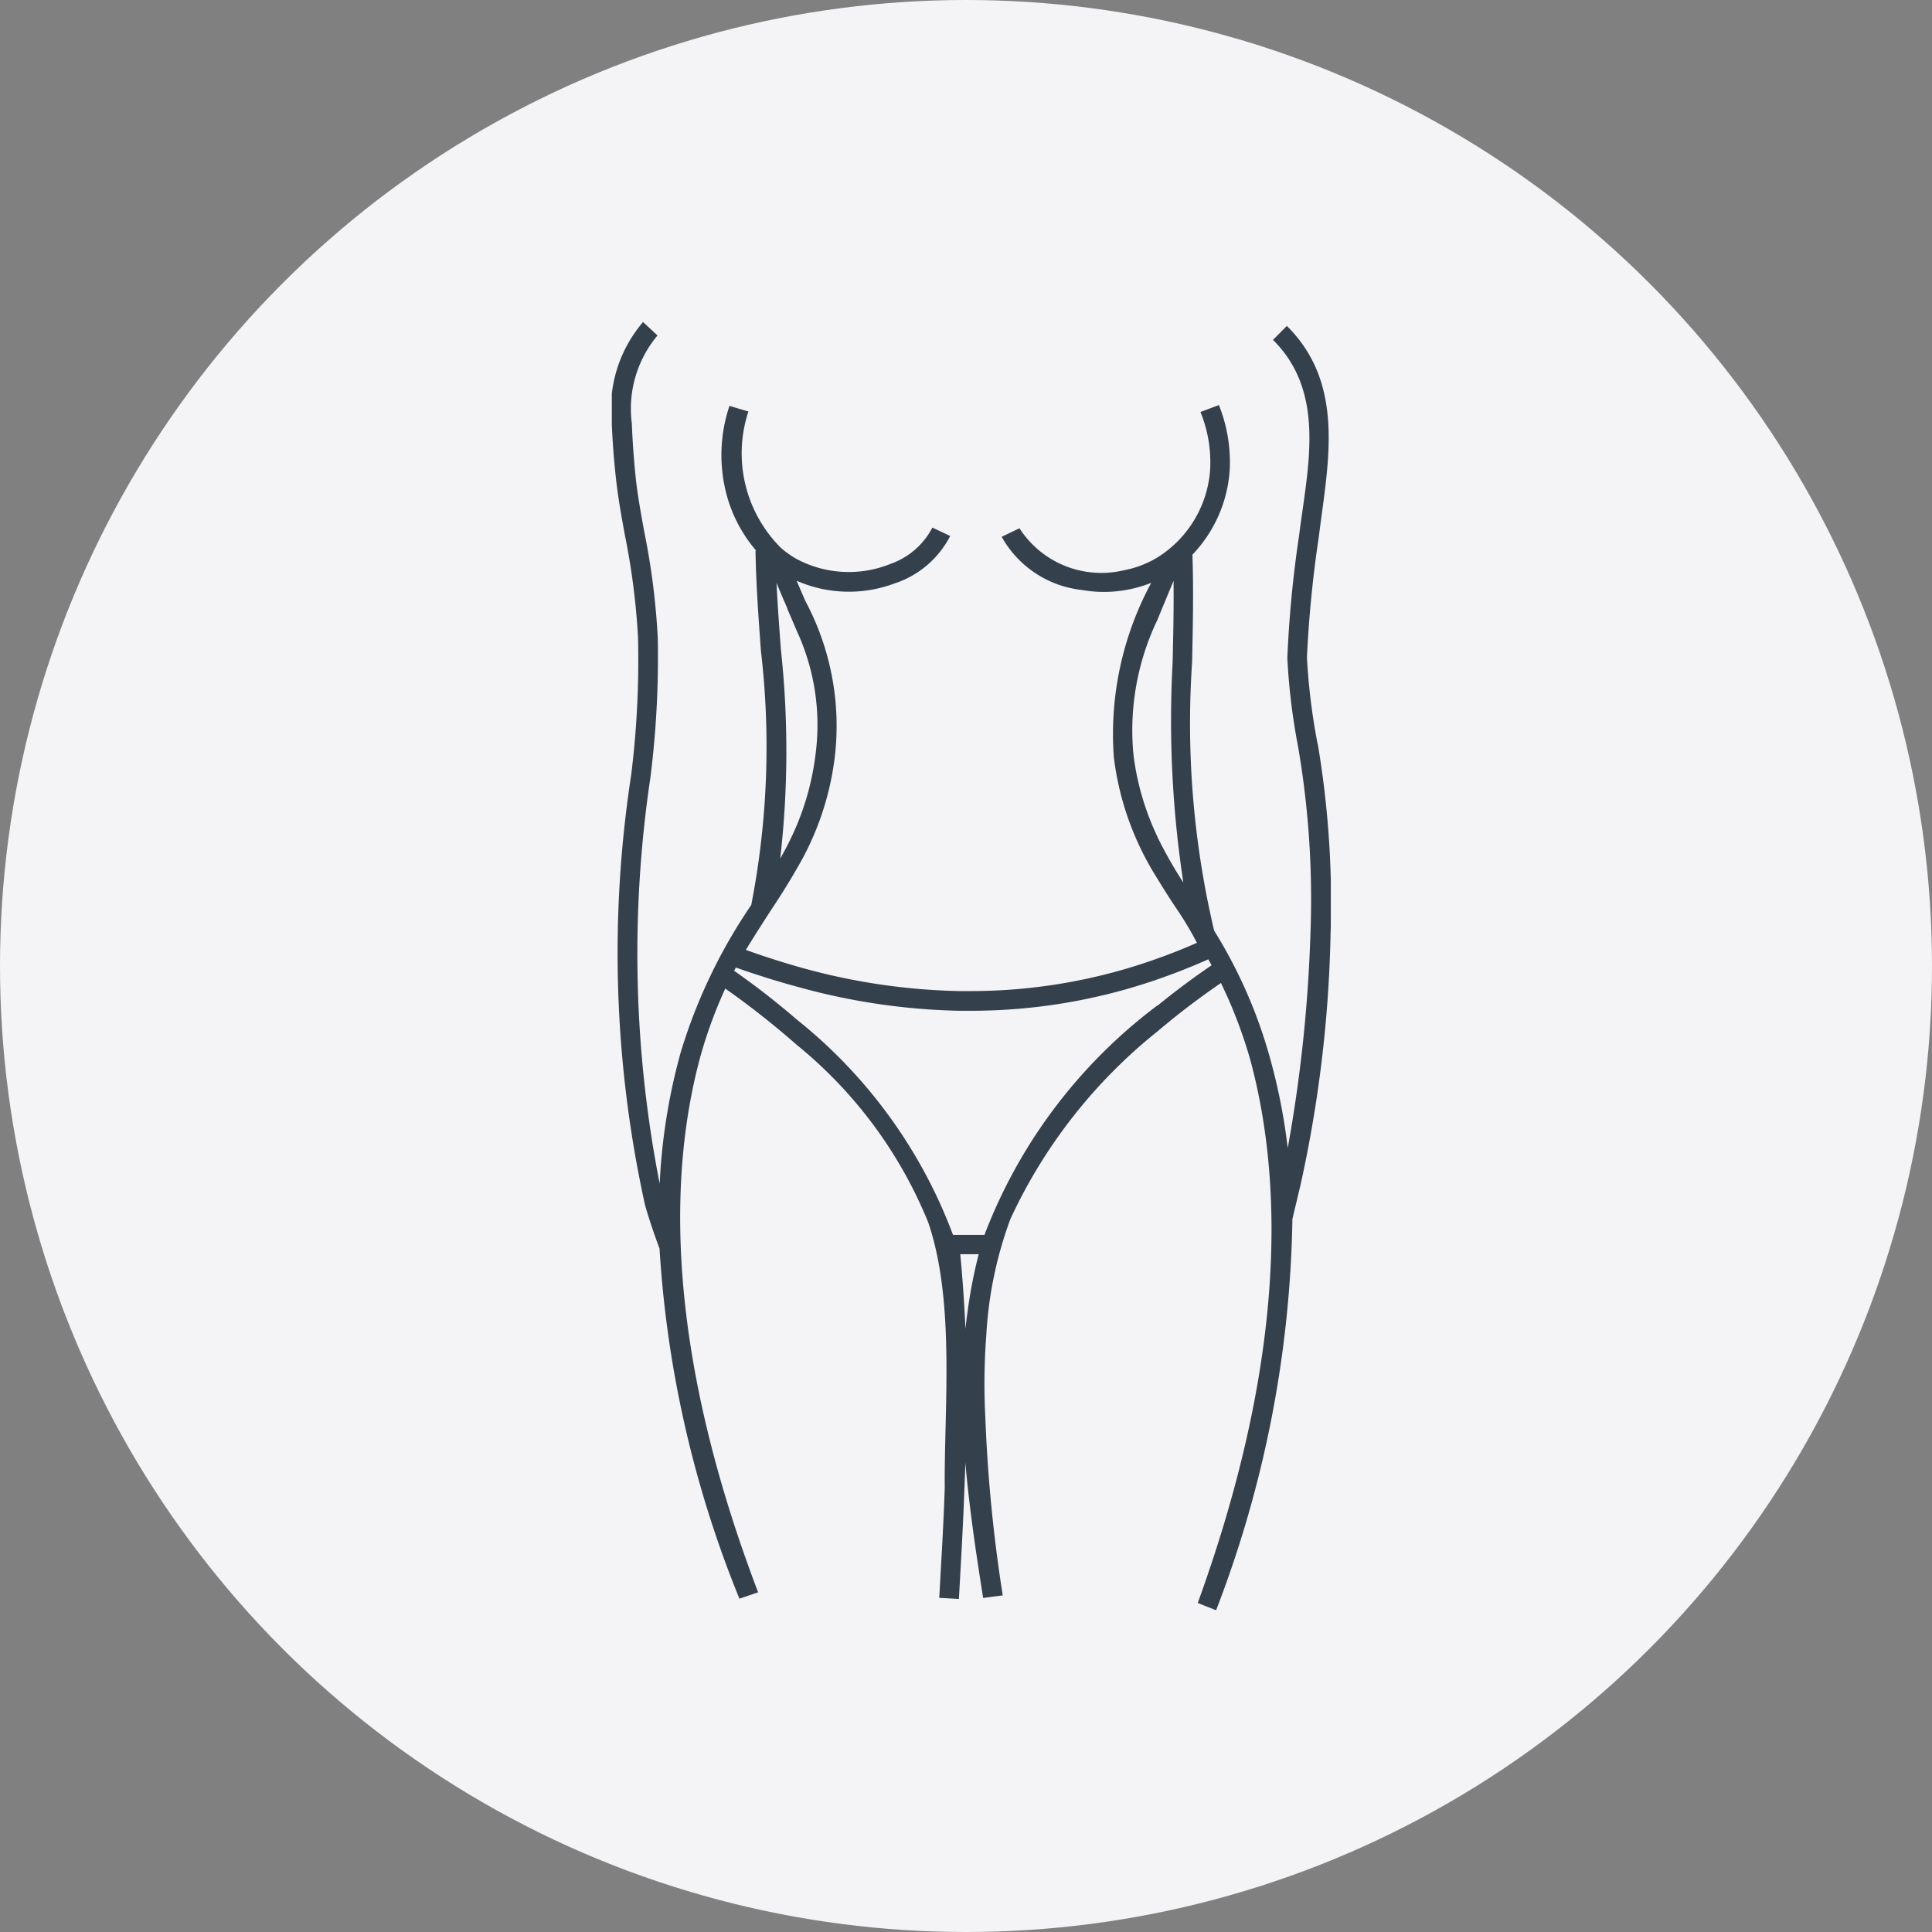
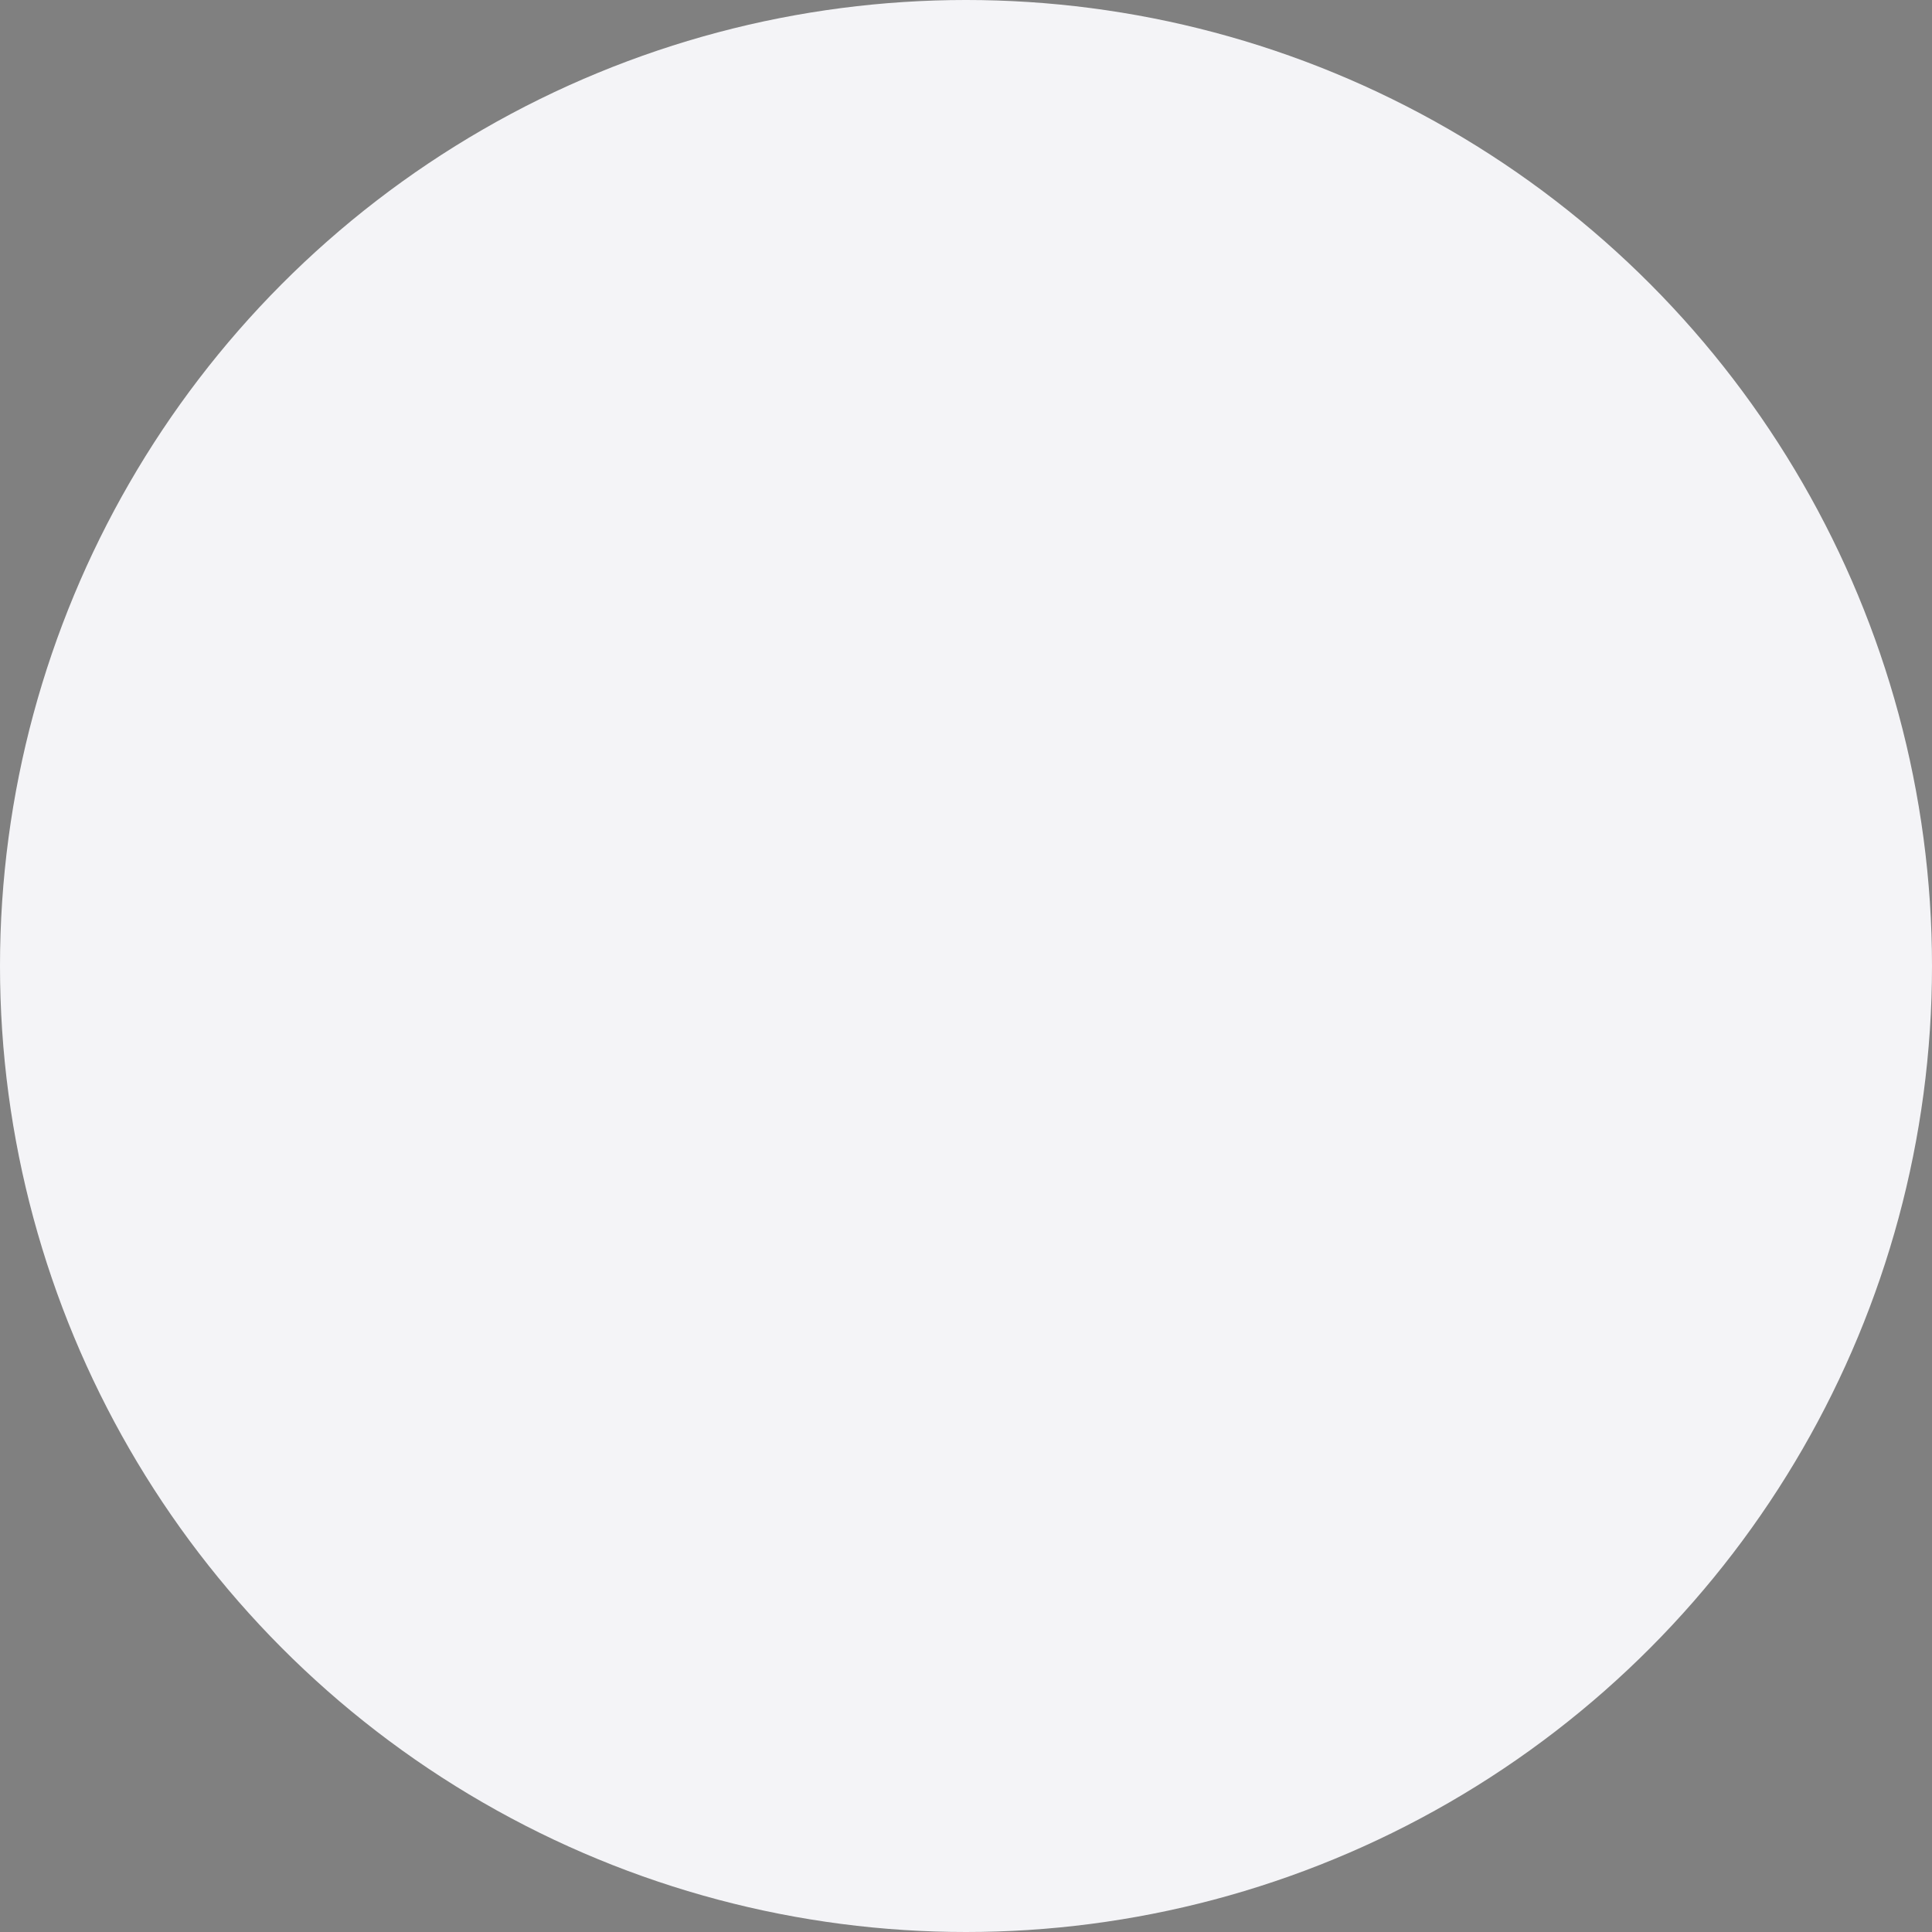
<svg xmlns="http://www.w3.org/2000/svg" width="40" height="40" viewBox="0 0 40 40">
  <rect x="0" y="0" width="40" height="40" fill="#808080" stroke="none" />
  <defs>
    <clipPath id="a">
-       <rect width="14.886" height="26.667" fill="#35404d" />
-     </clipPath>
+       </clipPath>
  </defs>
  <g transform="translate(-230 -2524.379)">
    <circle cx="20" cy="20" r="20" transform="translate(230 2524.379)" fill="#f4f4f7" />
    <g transform="translate(242.667 2531.046)">
      <g clip-path="url(#a)">
-         <path d="M14.613,8.736a12.988,12.988,0,0,1-.221-1.792,24.337,24.337,0,0,1,.244-2.485c.188-1.518.567-3.162-.66-4.378L13.689.37c1.115,1.105.711,2.671.542,4.039a23.7,23.7,0,0,0-.245,2.549A13.251,13.251,0,0,0,14.21,8.8a18.624,18.624,0,0,1,.256,3.814,30.208,30.208,0,0,1-.472,4.489,12.189,12.189,0,0,0-.4-1.981A10.071,10.071,0,0,0,12.47,12.6a18.721,18.721,0,0,1-.456-5.552c.016-.744.032-1.483.007-2.231a2.8,2.8,0,0,0,.773-1.777,3.181,3.181,0,0,0-.225-1.321l-.382.144a2.742,2.742,0,0,1,.2,1.2A2.331,2.331,0,0,1,11.3,4.872a2.085,2.085,0,0,1-.7.268A2.015,2.015,0,0,1,8.44,4.27l-.368.177a2.17,2.17,0,0,0,1.653,1.1A2.647,2.647,0,0,0,11.168,5.4a6.585,6.585,0,0,0-.774,3.615,6.059,6.059,0,0,0,.9,2.507c.12.2.248.4.381.6a6.9,6.9,0,0,1,.439.731q-.411.181-.82.326a11.413,11.413,0,0,1-3.89.673l-.211,0a13.078,13.078,0,0,1-3.365-.512Q3.3,13.188,2.775,13c.172-.284.341-.544.5-.792.2-.3.384-.591.552-.885a5.936,5.936,0,0,0,.789-2.316,5.487,5.487,0,0,0-.612-3.237c-.058-.135-.118-.272-.177-.413h0a2.692,2.692,0,0,0,2.025.056,1.99,1.99,0,0,0,1.154-.983l-.369-.174a1.559,1.559,0,0,1-.865.751,2.3,2.3,0,0,1-1.945-.1A1.951,1.951,0,0,1,3.5,4.675a2.763,2.763,0,0,1-.672-2.822l-.392-.117A3.193,3.193,0,0,0,2.383,3.6a2.946,2.946,0,0,0,.606,1.134H2.975c.011.7.062,1.386.112,2.072a17.093,17.093,0,0,1-.2,5.263,11.106,11.106,0,0,0-1.46,3.05A12.268,12.268,0,0,0,.991,17.84,24.78,24.78,0,0,1,.8,9.424a19.931,19.931,0,0,0,.152-2.87,14.829,14.829,0,0,0-.278-2.2c-.065-.354-.128-.7-.172-1.062C.46,2.9.429,2.487.414,2.094A2.358,2.358,0,0,1,.946.279L.647,0A2.766,2.766,0,0,0,0,2.116c.016.383.046.781.09,1.161.045.4.113.766.183,1.147a14.666,14.666,0,0,1,.269,2.1A19.251,19.251,0,0,1,.4,9.384a24.27,24.27,0,0,0,.288,8.9c.086.3.188.6.3.9a22.855,22.855,0,0,0,1.654,7.248l.387-.132c-1.935-5.082-1.844-8.691-1.2-11.076A9.524,9.524,0,0,1,2.349,13.8,17.475,17.475,0,0,1,3.83,14.967a9.2,9.2,0,0,1,2.722,3.677c.561,1.648.325,3.869.341,5.491-.025.76-.072,1.52-.114,2.28l.407.023c.042-.763.088-1.526.114-2.289q.012-.266.02-.534c.023.273.052.545.084.817.079.663.179,1.325.284,1.985l.406-.053a31.143,31.143,0,0,1-.361-3.693,13.276,13.276,0,0,1,.02-1.69,8.2,8.2,0,0,1,.5-2.411A10.749,10.749,0,0,1,11.3,14.685a15.827,15.827,0,0,1,1.312-1c.051.106.1.216.153.331a9.94,9.94,0,0,1,.445,1.228c.664,2.425.8,6.1-1.079,11.277l.38.151a23.494,23.494,0,0,0,1.58-8.1l.169-.711a26.413,26.413,0,0,0,.621-5.184,19.791,19.791,0,0,0-.264-3.935M11.3,10.664a5.511,5.511,0,0,1-.5-1.706,5.292,5.292,0,0,1,.5-2.8c.106-.263.219-.529.33-.8.006.563-.006,1.124-.019,1.688a22.249,22.249,0,0,0,.222,4.56,9.006,9.006,0,0,1-.534-.939M3.632,5.935c.068.156.134.311.2.465a4.643,4.643,0,0,1,.385,2.558,5.556,5.556,0,0,1-.385,1.455,6.34,6.34,0,0,1-.345.694A19.593,19.593,0,0,0,3.5,6.773c-.034-.46-.068-.918-.09-1.373.074.183.151.361.227.536M7.405,20.221q-.051.313-.083.626c-.024-.524-.059-1.041-.108-1.547l.191,0,.191,0c-.079.305-.142.611-.191.917m3.89-6.067A10.711,10.711,0,0,0,7.715,18.9l-.31,0-.341,0A10.331,10.331,0,0,0,3.83,14.442c-.326-.281-.655-.543-.979-.781q-.161-.118-.319-.229l.036-.067q.321.113.643.214t.619.181a13.463,13.463,0,0,0,3.358.5l.217,0a11.8,11.8,0,0,0,3.89-.649q.525-.181,1.054-.416l.069.123c-.365.248-.744.529-1.123.838" transform="translate(0)" fill="#35404d" />
-       </g>
+         </g>
    </g>
  </g>
</svg>